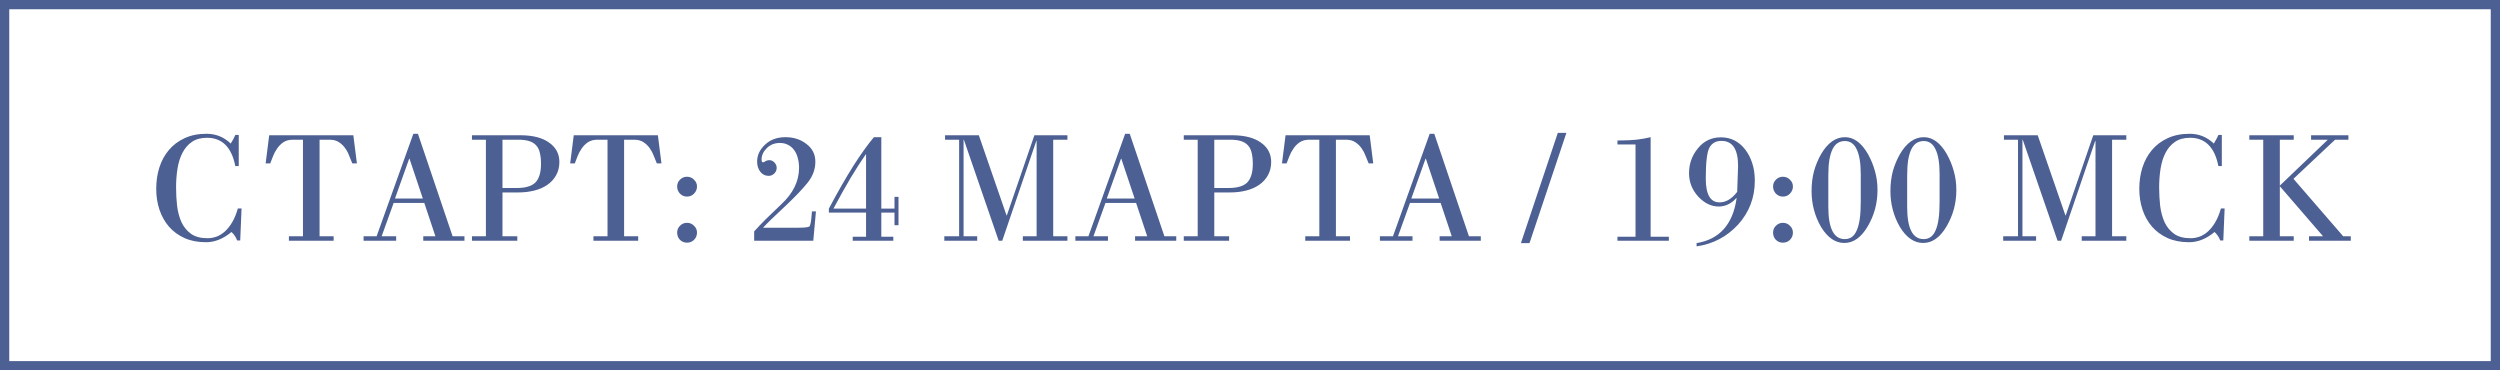
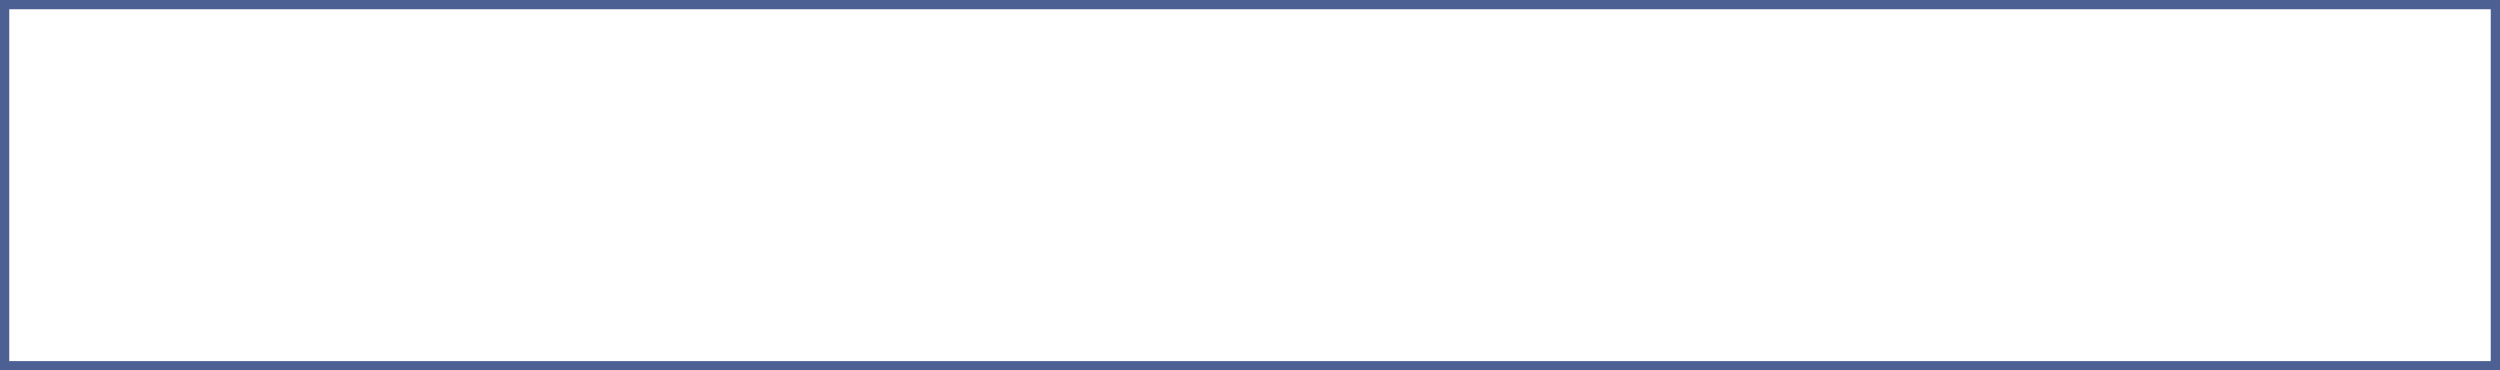
<svg xmlns="http://www.w3.org/2000/svg" width="270" height="40" viewBox="0 0 270 40" fill="none">
  <rect x="0.5" y="0.5" width="269" height="39" stroke="#4C6093" />
-   <path d="M25.784 17.936H25.416C25.011 15.899 23.992 14.88 22.36 14.88C21.709 14.88 21.171 15.024 20.744 15.312C20.317 15.6 19.976 15.989 19.72 16.48C19.464 16.96 19.282 17.525 19.176 18.176C19.069 18.827 19.016 19.515 19.016 20.24C19.016 20.923 19.053 21.595 19.128 22.256C19.213 22.907 19.373 23.493 19.608 24.016C19.853 24.528 20.2 24.944 20.648 25.264C21.096 25.573 21.683 25.728 22.408 25.728C22.749 25.728 23.08 25.669 23.4 25.552C23.73 25.424 24.035 25.232 24.312 24.976C24.6 24.709 24.861 24.373 25.096 23.968C25.331 23.563 25.528 23.077 25.688 22.512H26.088L25.944 25.968H25.608C25.491 25.627 25.288 25.323 25 25.056C24.114 25.792 23.197 26.16 22.248 26.16C21.373 26.16 20.6 26.011 19.928 25.712C19.267 25.413 18.706 25.003 18.248 24.48C17.8 23.957 17.459 23.349 17.224 22.656C16.989 21.952 16.872 21.2 16.872 20.4C16.872 19.579 16.984 18.811 17.208 18.096C17.442 17.371 17.784 16.741 18.232 16.208C18.691 15.664 19.256 15.237 19.928 14.928C20.61 14.608 21.405 14.448 22.312 14.448C23.314 14.448 24.184 14.8 24.92 15.504C25.037 15.323 25.133 15.157 25.208 15.008C25.282 14.859 25.352 14.715 25.416 14.576H25.784V17.936ZM31.201 26V25.52H32.721V15.088H31.633C31.228 15.088 30.887 15.179 30.609 15.36C30.343 15.541 30.119 15.765 29.937 16.032C29.756 16.288 29.607 16.565 29.489 16.864C29.383 17.152 29.281 17.413 29.185 17.648H28.689L29.073 14.608H38.161L38.545 17.648H38.049C37.953 17.413 37.847 17.152 37.729 16.864C37.623 16.565 37.479 16.288 37.297 16.032C37.116 15.765 36.887 15.541 36.609 15.36C36.343 15.179 36.007 15.088 35.601 15.088H34.513V25.52H36.033V26H31.201ZM44.225 17.136H44.193L42.657 21.44H45.665L44.225 17.136ZM39.265 26V25.52H40.673L44.641 14.448H45.137L48.881 25.52H50.161V26H45.713V25.52H47.025L45.825 21.92H42.513L41.217 25.52H42.785V26H39.265ZM54.268 20.304H55.804C56.764 20.304 57.441 20.101 57.836 19.696C58.231 19.28 58.428 18.613 58.428 17.696C58.428 17.227 58.386 16.827 58.3 16.496C58.225 16.165 58.092 15.899 57.9 15.696C57.708 15.483 57.452 15.328 57.132 15.232C56.823 15.136 56.439 15.088 55.98 15.088H54.268V20.304ZM50.972 26V25.52H52.476V15.088H50.972V14.608H56.204C57.527 14.608 58.556 14.869 59.292 15.392C60.039 15.915 60.412 16.613 60.412 17.488C60.412 18.032 60.295 18.512 60.06 18.928C59.836 19.333 59.527 19.675 59.132 19.952C58.737 20.229 58.268 20.437 57.724 20.576C57.18 20.715 56.599 20.784 55.98 20.784H54.268V25.52H55.868V26H50.972ZM64.092 26V25.52H65.612V15.088H64.524C64.119 15.088 63.777 15.179 63.5 15.36C63.233 15.541 63.009 15.765 62.828 16.032C62.647 16.288 62.497 16.565 62.38 16.864C62.273 17.152 62.172 17.413 62.076 17.648H61.58L61.964 14.608H71.052L71.436 17.648H70.94C70.844 17.413 70.737 17.152 70.62 16.864C70.513 16.565 70.369 16.288 70.188 16.032C70.007 15.765 69.777 15.541 69.5 15.36C69.233 15.179 68.897 15.088 68.492 15.088H67.404V25.52H68.924V26H64.092ZM73.132 25.12C73.132 24.832 73.233 24.587 73.436 24.384C73.649 24.171 73.9 24.064 74.188 24.064C74.497 24.064 74.753 24.171 74.956 24.384C75.169 24.587 75.276 24.832 75.276 25.12C75.276 25.429 75.169 25.691 74.956 25.904C74.753 26.107 74.497 26.208 74.188 26.208C73.9 26.208 73.649 26.107 73.436 25.904C73.233 25.691 73.132 25.429 73.132 25.12ZM73.132 20.144C73.132 19.856 73.233 19.611 73.436 19.408C73.649 19.195 73.9 19.088 74.188 19.088C74.497 19.088 74.753 19.195 74.956 19.408C75.169 19.611 75.276 19.856 75.276 20.144C75.276 20.432 75.169 20.688 74.956 20.912C74.753 21.125 74.497 21.232 74.188 21.232C73.9 21.232 73.649 21.125 73.436 20.912C73.233 20.688 73.132 20.432 73.132 20.144ZM87.834 26H81.45V24.992C81.781 24.619 82.186 24.192 82.666 23.712C83.157 23.232 83.722 22.688 84.362 22.08C85.653 20.885 86.298 19.568 86.298 18.128C86.298 17.733 86.25 17.371 86.154 17.04C86.069 16.709 85.936 16.427 85.754 16.192C85.584 15.957 85.37 15.776 85.114 15.648C84.858 15.509 84.565 15.44 84.234 15.44C83.658 15.44 83.184 15.627 82.81 16C82.437 16.373 82.25 16.779 82.25 17.216C82.25 17.429 82.304 17.536 82.41 17.536C82.432 17.536 82.474 17.52 82.538 17.488C82.73 17.36 82.912 17.296 83.082 17.296C83.296 17.296 83.482 17.381 83.642 17.552C83.802 17.723 83.882 17.915 83.882 18.128C83.882 18.363 83.797 18.565 83.626 18.736C83.456 18.907 83.248 18.992 83.002 18.992C82.65 18.992 82.357 18.848 82.122 18.56C81.888 18.261 81.77 17.893 81.77 17.456C81.77 16.763 82.058 16.149 82.634 15.616C83.2 15.083 83.93 14.816 84.826 14.816C85.722 14.816 86.48 15.061 87.098 15.552C87.738 16.032 88.058 16.672 88.058 17.472C88.058 18.283 87.781 19.035 87.226 19.728C86.682 20.411 85.856 21.275 84.746 22.32C84.192 22.832 83.722 23.275 83.338 23.648C82.954 24.021 82.645 24.336 82.41 24.592H86.282C87.008 24.592 87.397 24.533 87.45 24.416C87.482 24.352 87.514 24.251 87.546 24.112C87.578 23.973 87.605 23.792 87.626 23.568L87.69 22.832H88.122L87.834 26ZM93.534 16.672H93.502C93.011 17.376 92.473 18.213 91.886 19.184C91.31 20.155 90.686 21.269 90.014 22.528H93.534V16.672ZM95.182 22.528H96.606V21.264H97.038V24.32H96.606V22.96H95.182V25.568H96.478V26H92.094V25.568H93.534V22.96H89.518V22.528C90.478 20.725 91.358 19.189 92.158 17.92C92.969 16.651 93.71 15.616 94.382 14.816H95.182V22.528ZM101.986 26V25.52H103.586V15.088H102.066V14.608H105.714L108.706 23.264H108.738L111.714 14.608H115.282V15.088H113.746V25.52H115.282V26H110.466V25.52H111.954V15.216H111.922L108.242 26H107.858L104.098 15.088H104.066V25.52H105.538V26H101.986ZM121.1 17.136H121.068L119.532 21.44H122.54L121.1 17.136ZM116.14 26V25.52H117.548L121.516 14.448H122.012L125.756 25.52H127.036V26H122.588V25.52H123.9L122.7 21.92H119.388L118.092 25.52H119.66V26H116.14ZM131.143 20.304H132.679C133.639 20.304 134.317 20.101 134.711 19.696C135.106 19.28 135.303 18.613 135.303 17.696C135.303 17.227 135.261 16.827 135.175 16.496C135.101 16.165 134.967 15.899 134.775 15.696C134.583 15.483 134.327 15.328 134.007 15.232C133.698 15.136 133.314 15.088 132.855 15.088H131.143V20.304ZM127.847 26V25.52H129.351V15.088H127.847V14.608H133.079C134.402 14.608 135.431 14.869 136.167 15.392C136.914 15.915 137.287 16.613 137.287 17.488C137.287 18.032 137.17 18.512 136.935 18.928C136.711 19.333 136.402 19.675 136.007 19.952C135.613 20.229 135.143 20.437 134.599 20.576C134.055 20.715 133.474 20.784 132.855 20.784H131.143V25.52H132.743V26H127.847ZM140.967 26V25.52H142.487V15.088H141.399C140.994 15.088 140.652 15.179 140.375 15.36C140.108 15.541 139.884 15.765 139.703 16.032C139.522 16.288 139.372 16.565 139.255 16.864C139.148 17.152 139.047 17.413 138.951 17.648H138.455L138.839 14.608H147.927L148.311 17.648H147.815C147.719 17.413 147.612 17.152 147.495 16.864C147.388 16.565 147.244 16.288 147.063 16.032C146.882 15.765 146.652 15.541 146.375 15.36C146.108 15.179 145.772 15.088 145.367 15.088H144.279V25.52H145.799V26H140.967ZM153.991 17.136H153.959L152.423 21.44H155.431L153.991 17.136ZM149.031 26V25.52H150.439L154.407 14.448H154.903L158.647 25.52H159.927V26H155.479V25.52H156.791L155.591 21.92H152.279L150.983 25.52H152.551V26H149.031ZM165.186 26.256H164.258L168.242 14.352H169.17L165.186 26.256ZM178.268 25.568H180.236V26H174.684V25.568H176.636V15.6H174.684V15.168H174.988C175.607 15.168 176.188 15.141 176.732 15.088C177.276 15.024 177.788 14.933 178.268 14.816V25.568ZM187.712 17.92C187.712 16.117 187.114 15.216 185.92 15.216C185.322 15.216 184.89 15.456 184.624 15.936C184.357 16.416 184.224 17.536 184.224 19.296C184.224 21.003 184.72 21.856 185.712 21.856C186.405 21.856 187.04 21.477 187.616 20.72L187.712 17.92ZM183.232 26.256C185.706 25.851 187.146 24.24 187.552 21.424L187.52 21.392C186.976 22 186.341 22.304 185.616 22.304C184.816 22.304 184.08 21.947 183.408 21.232C182.746 20.507 182.416 19.664 182.416 18.704C182.416 17.691 182.736 16.795 183.376 16.016C184.016 15.227 184.842 14.832 185.856 14.832C186.922 14.832 187.797 15.269 188.48 16.144C188.821 16.592 189.077 17.093 189.248 17.648C189.429 18.192 189.52 18.816 189.52 19.52C189.52 21.333 188.922 22.907 187.728 24.24C186.512 25.563 185.013 26.352 183.232 26.608V26.256ZM191.491 25.12C191.491 24.832 191.593 24.587 191.795 24.384C192.009 24.171 192.259 24.064 192.547 24.064C192.857 24.064 193.113 24.171 193.315 24.384C193.529 24.587 193.635 24.832 193.635 25.12C193.635 25.429 193.529 25.691 193.315 25.904C193.113 26.107 192.857 26.208 192.547 26.208C192.259 26.208 192.009 26.107 191.795 25.904C191.593 25.691 191.491 25.429 191.491 25.12ZM191.491 20.144C191.491 19.856 191.593 19.611 191.795 19.408C192.009 19.195 192.259 19.088 192.547 19.088C192.857 19.088 193.113 19.195 193.315 19.408C193.529 19.611 193.635 19.856 193.635 20.144C193.635 20.432 193.529 20.688 193.315 20.912C193.113 21.125 192.857 21.232 192.547 21.232C192.259 21.232 192.009 21.125 191.795 20.912C191.593 20.688 191.491 20.432 191.491 20.144ZM200.962 18.832C200.962 17.637 200.818 16.741 200.53 16.144C200.252 15.536 199.826 15.232 199.25 15.232C198.962 15.232 198.706 15.301 198.482 15.44C198.268 15.568 198.082 15.787 197.922 16.096C197.772 16.395 197.655 16.784 197.57 17.264C197.495 17.744 197.458 18.325 197.458 19.008V22.336C197.458 24.661 198.05 25.824 199.234 25.824C199.511 25.824 199.756 25.755 199.97 25.616C200.194 25.467 200.375 25.232 200.514 24.912C200.663 24.592 200.775 24.176 200.85 23.664C200.924 23.152 200.962 22.523 200.962 21.776V18.832ZM199.186 26.24C198.215 26.24 197.378 25.664 196.674 24.512C195.991 23.328 195.65 22.037 195.65 20.64C195.65 19.872 195.735 19.163 195.906 18.512C196.087 17.851 196.348 17.221 196.69 16.624C197.404 15.419 198.258 14.816 199.25 14.816C200.21 14.816 201.036 15.419 201.73 16.624C202.071 17.232 202.327 17.856 202.498 18.496C202.679 19.125 202.77 19.803 202.77 20.528C202.77 21.947 202.418 23.253 201.714 24.448C201.01 25.643 200.167 26.24 199.186 26.24ZM209.477 18.832C209.477 17.637 209.333 16.741 209.045 16.144C208.768 15.536 208.341 15.232 207.765 15.232C207.477 15.232 207.221 15.301 206.997 15.44C206.784 15.568 206.597 15.787 206.437 16.096C206.288 16.395 206.171 16.784 206.085 17.264C206.011 17.744 205.973 18.325 205.973 19.008V22.336C205.973 24.661 206.565 25.824 207.749 25.824C208.027 25.824 208.272 25.755 208.485 25.616C208.709 25.467 208.891 25.232 209.029 24.912C209.179 24.592 209.291 24.176 209.365 23.664C209.44 23.152 209.477 22.523 209.477 21.776V18.832ZM207.701 26.24C206.731 26.24 205.893 25.664 205.189 24.512C204.507 23.328 204.165 22.037 204.165 20.64C204.165 19.872 204.251 19.163 204.421 18.512C204.603 17.851 204.864 17.221 205.205 16.624C205.92 15.419 206.773 14.816 207.765 14.816C208.725 14.816 209.552 15.419 210.245 16.624C210.587 17.232 210.843 17.856 211.013 18.496C211.195 19.125 211.285 19.803 211.285 20.528C211.285 21.947 210.933 23.253 210.229 24.448C209.525 25.643 208.683 26.24 207.701 26.24ZM216.345 26V25.52H217.945V15.088H216.425V14.608H220.073L223.065 23.264H223.097L226.073 14.608H229.641V15.088H228.105V25.52H229.641V26H224.825V25.52H226.313V15.216H226.281L222.601 26H222.217L218.457 15.088H218.425V25.52H219.897V26H216.345ZM239.956 17.936H239.588C239.182 15.899 238.164 14.88 236.532 14.88C235.881 14.88 235.342 15.024 234.916 15.312C234.489 15.6 234.148 15.989 233.892 16.48C233.636 16.96 233.454 17.525 233.348 18.176C233.241 18.827 233.188 19.515 233.188 20.24C233.188 20.923 233.225 21.595 233.3 22.256C233.385 22.907 233.545 23.493 233.78 24.016C234.025 24.528 234.372 24.944 234.82 25.264C235.268 25.573 235.854 25.728 236.58 25.728C236.921 25.728 237.252 25.669 237.572 25.552C237.902 25.424 238.206 25.232 238.484 24.976C238.772 24.709 239.033 24.373 239.268 23.968C239.502 23.563 239.7 23.077 239.86 22.512H240.26L240.116 25.968H239.78C239.662 25.627 239.46 25.323 239.172 25.056C238.286 25.792 237.369 26.16 236.42 26.16C235.545 26.16 234.772 26.011 234.1 25.712C233.438 25.413 232.878 25.003 232.42 24.48C231.972 23.957 231.63 23.349 231.396 22.656C231.161 21.952 231.044 21.2 231.044 20.4C231.044 19.579 231.156 18.811 231.38 18.096C231.614 17.371 231.956 16.741 232.404 16.208C232.862 15.664 233.428 15.237 234.1 14.928C234.782 14.608 235.577 14.448 236.484 14.448C237.486 14.448 238.356 14.8 239.092 15.504C239.209 15.323 239.305 15.157 239.38 15.008C239.454 14.859 239.524 14.715 239.588 14.576H239.956V17.936ZM242.925 26V25.52H244.429V15.088H242.925V14.608H247.725V15.088H246.221V20.048L251.405 15.088H249.597V14.608H253.629V15.088H252.189L247.693 19.312L253.069 25.52H253.885V26H249.373V25.52H250.893L246.221 20.112V25.52H247.725V26H242.925Z" fill="#4C6093" />
</svg>